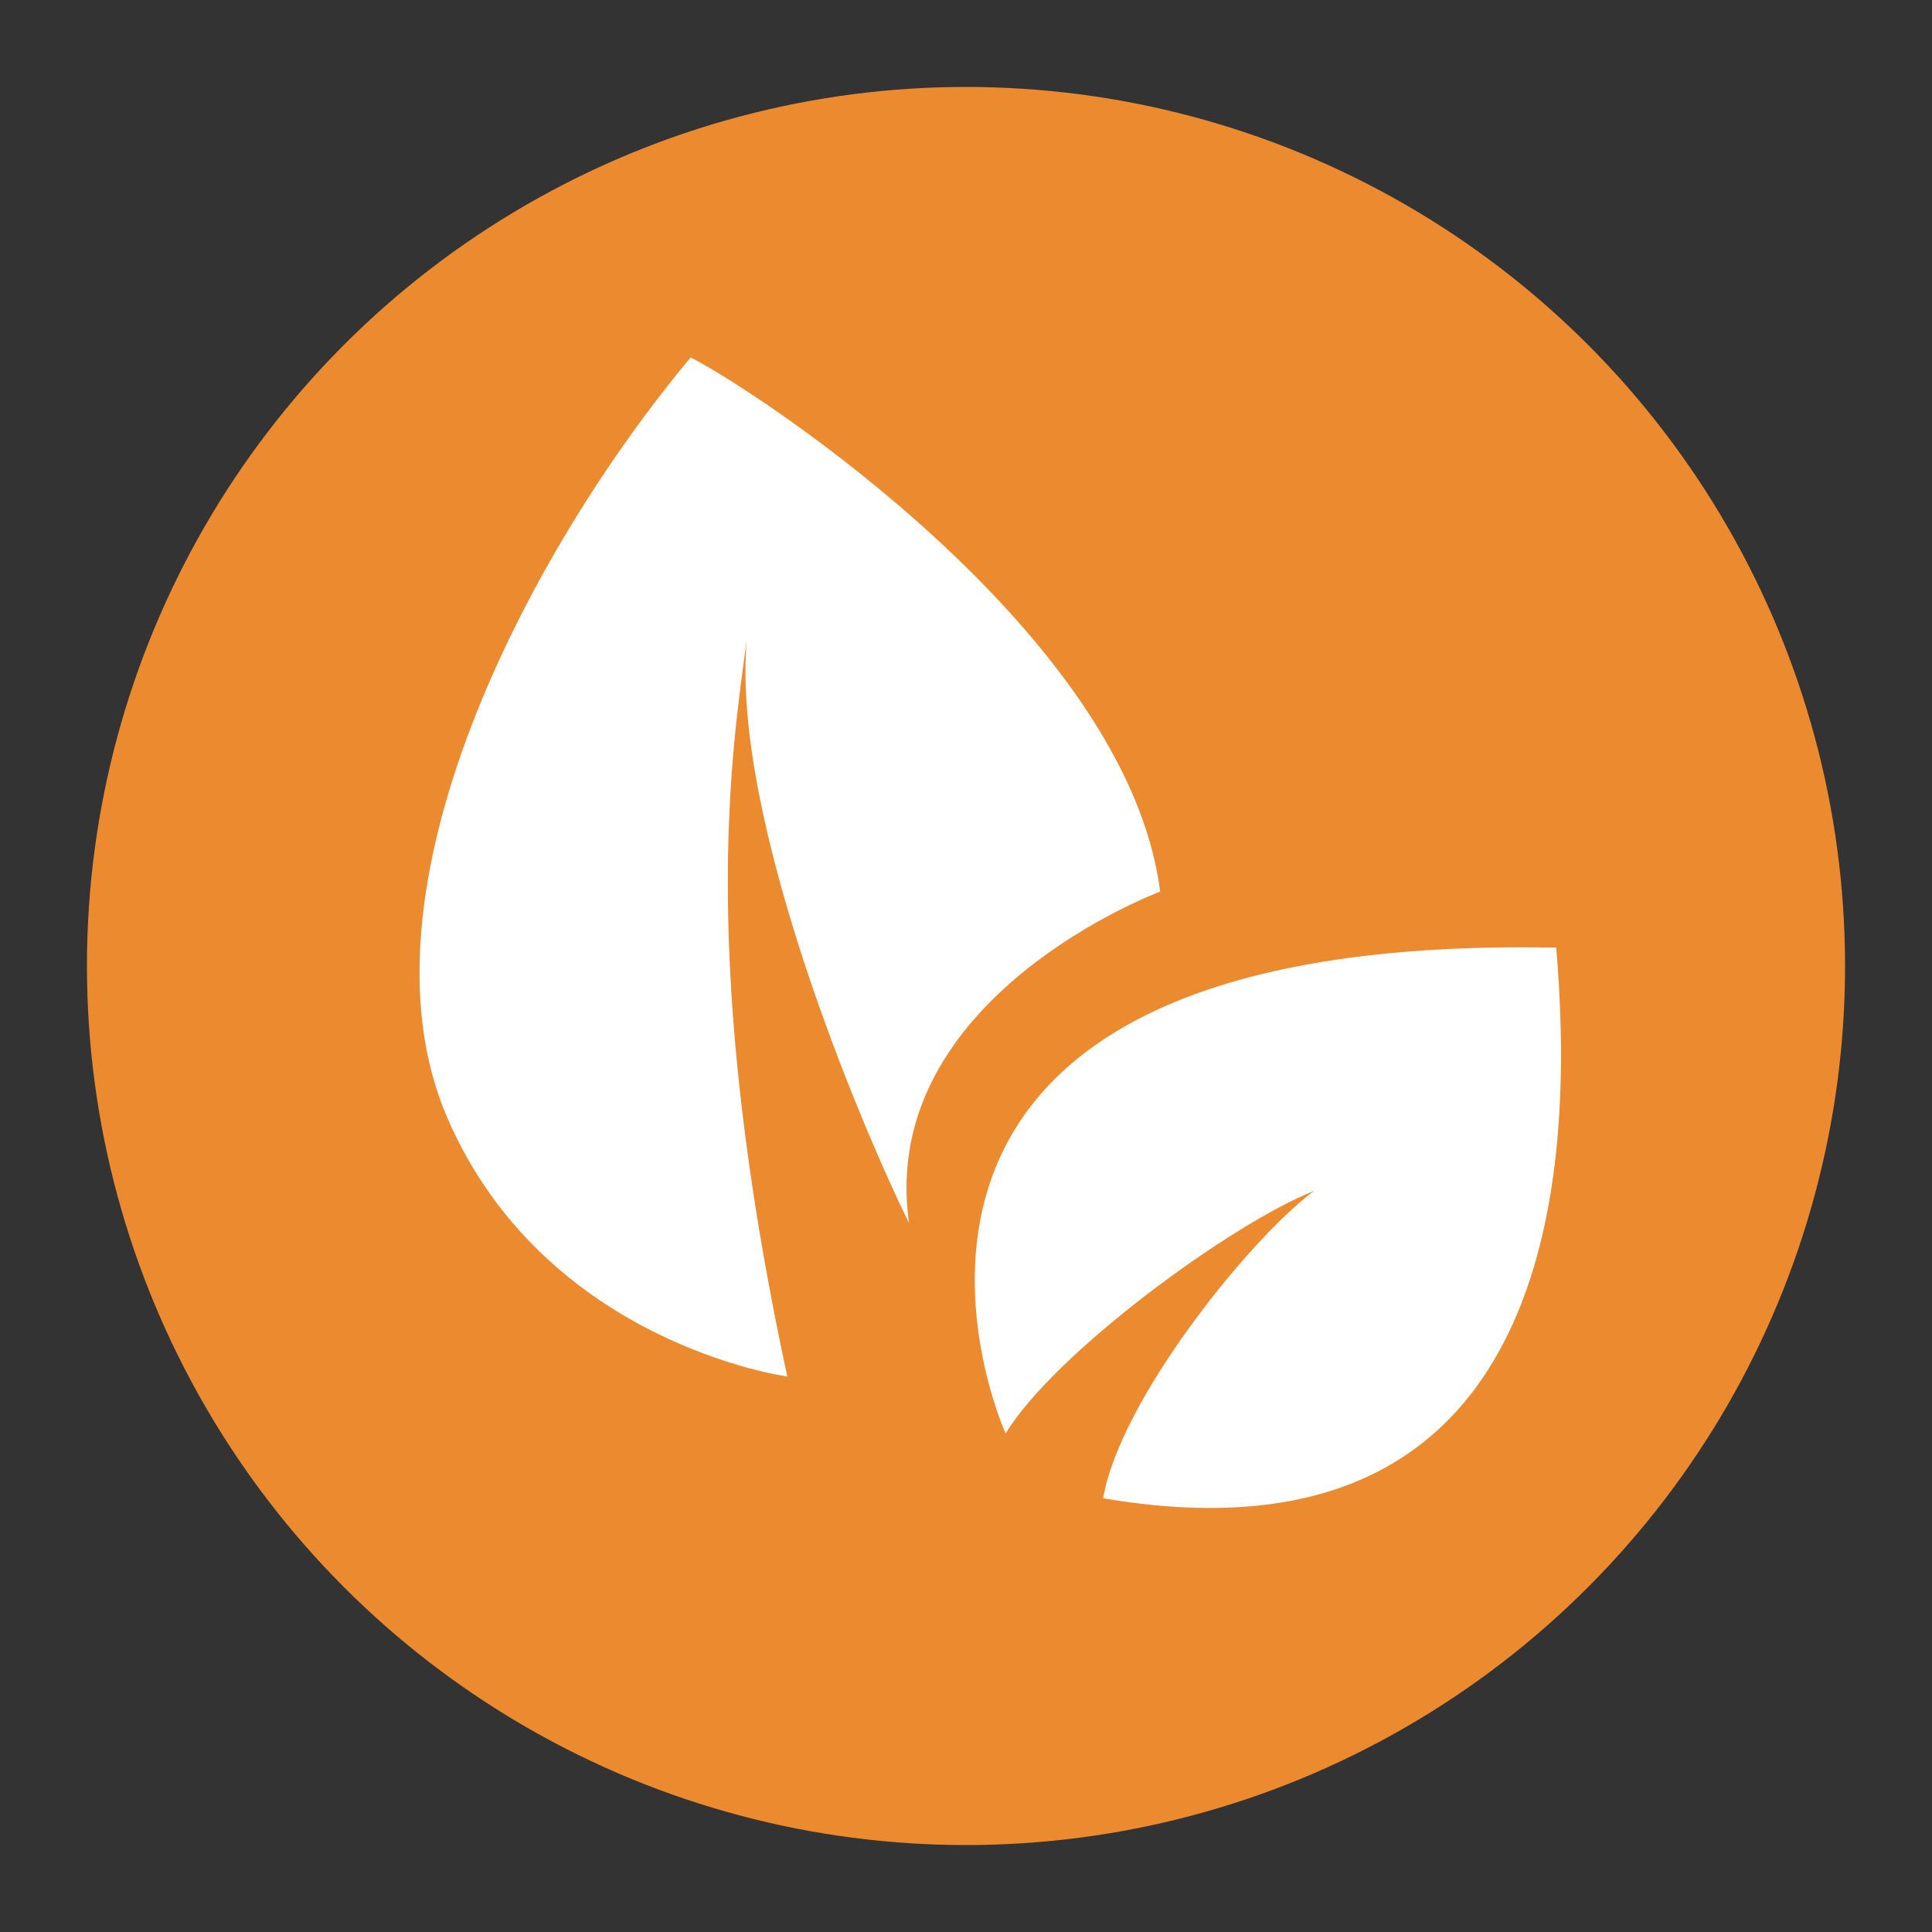
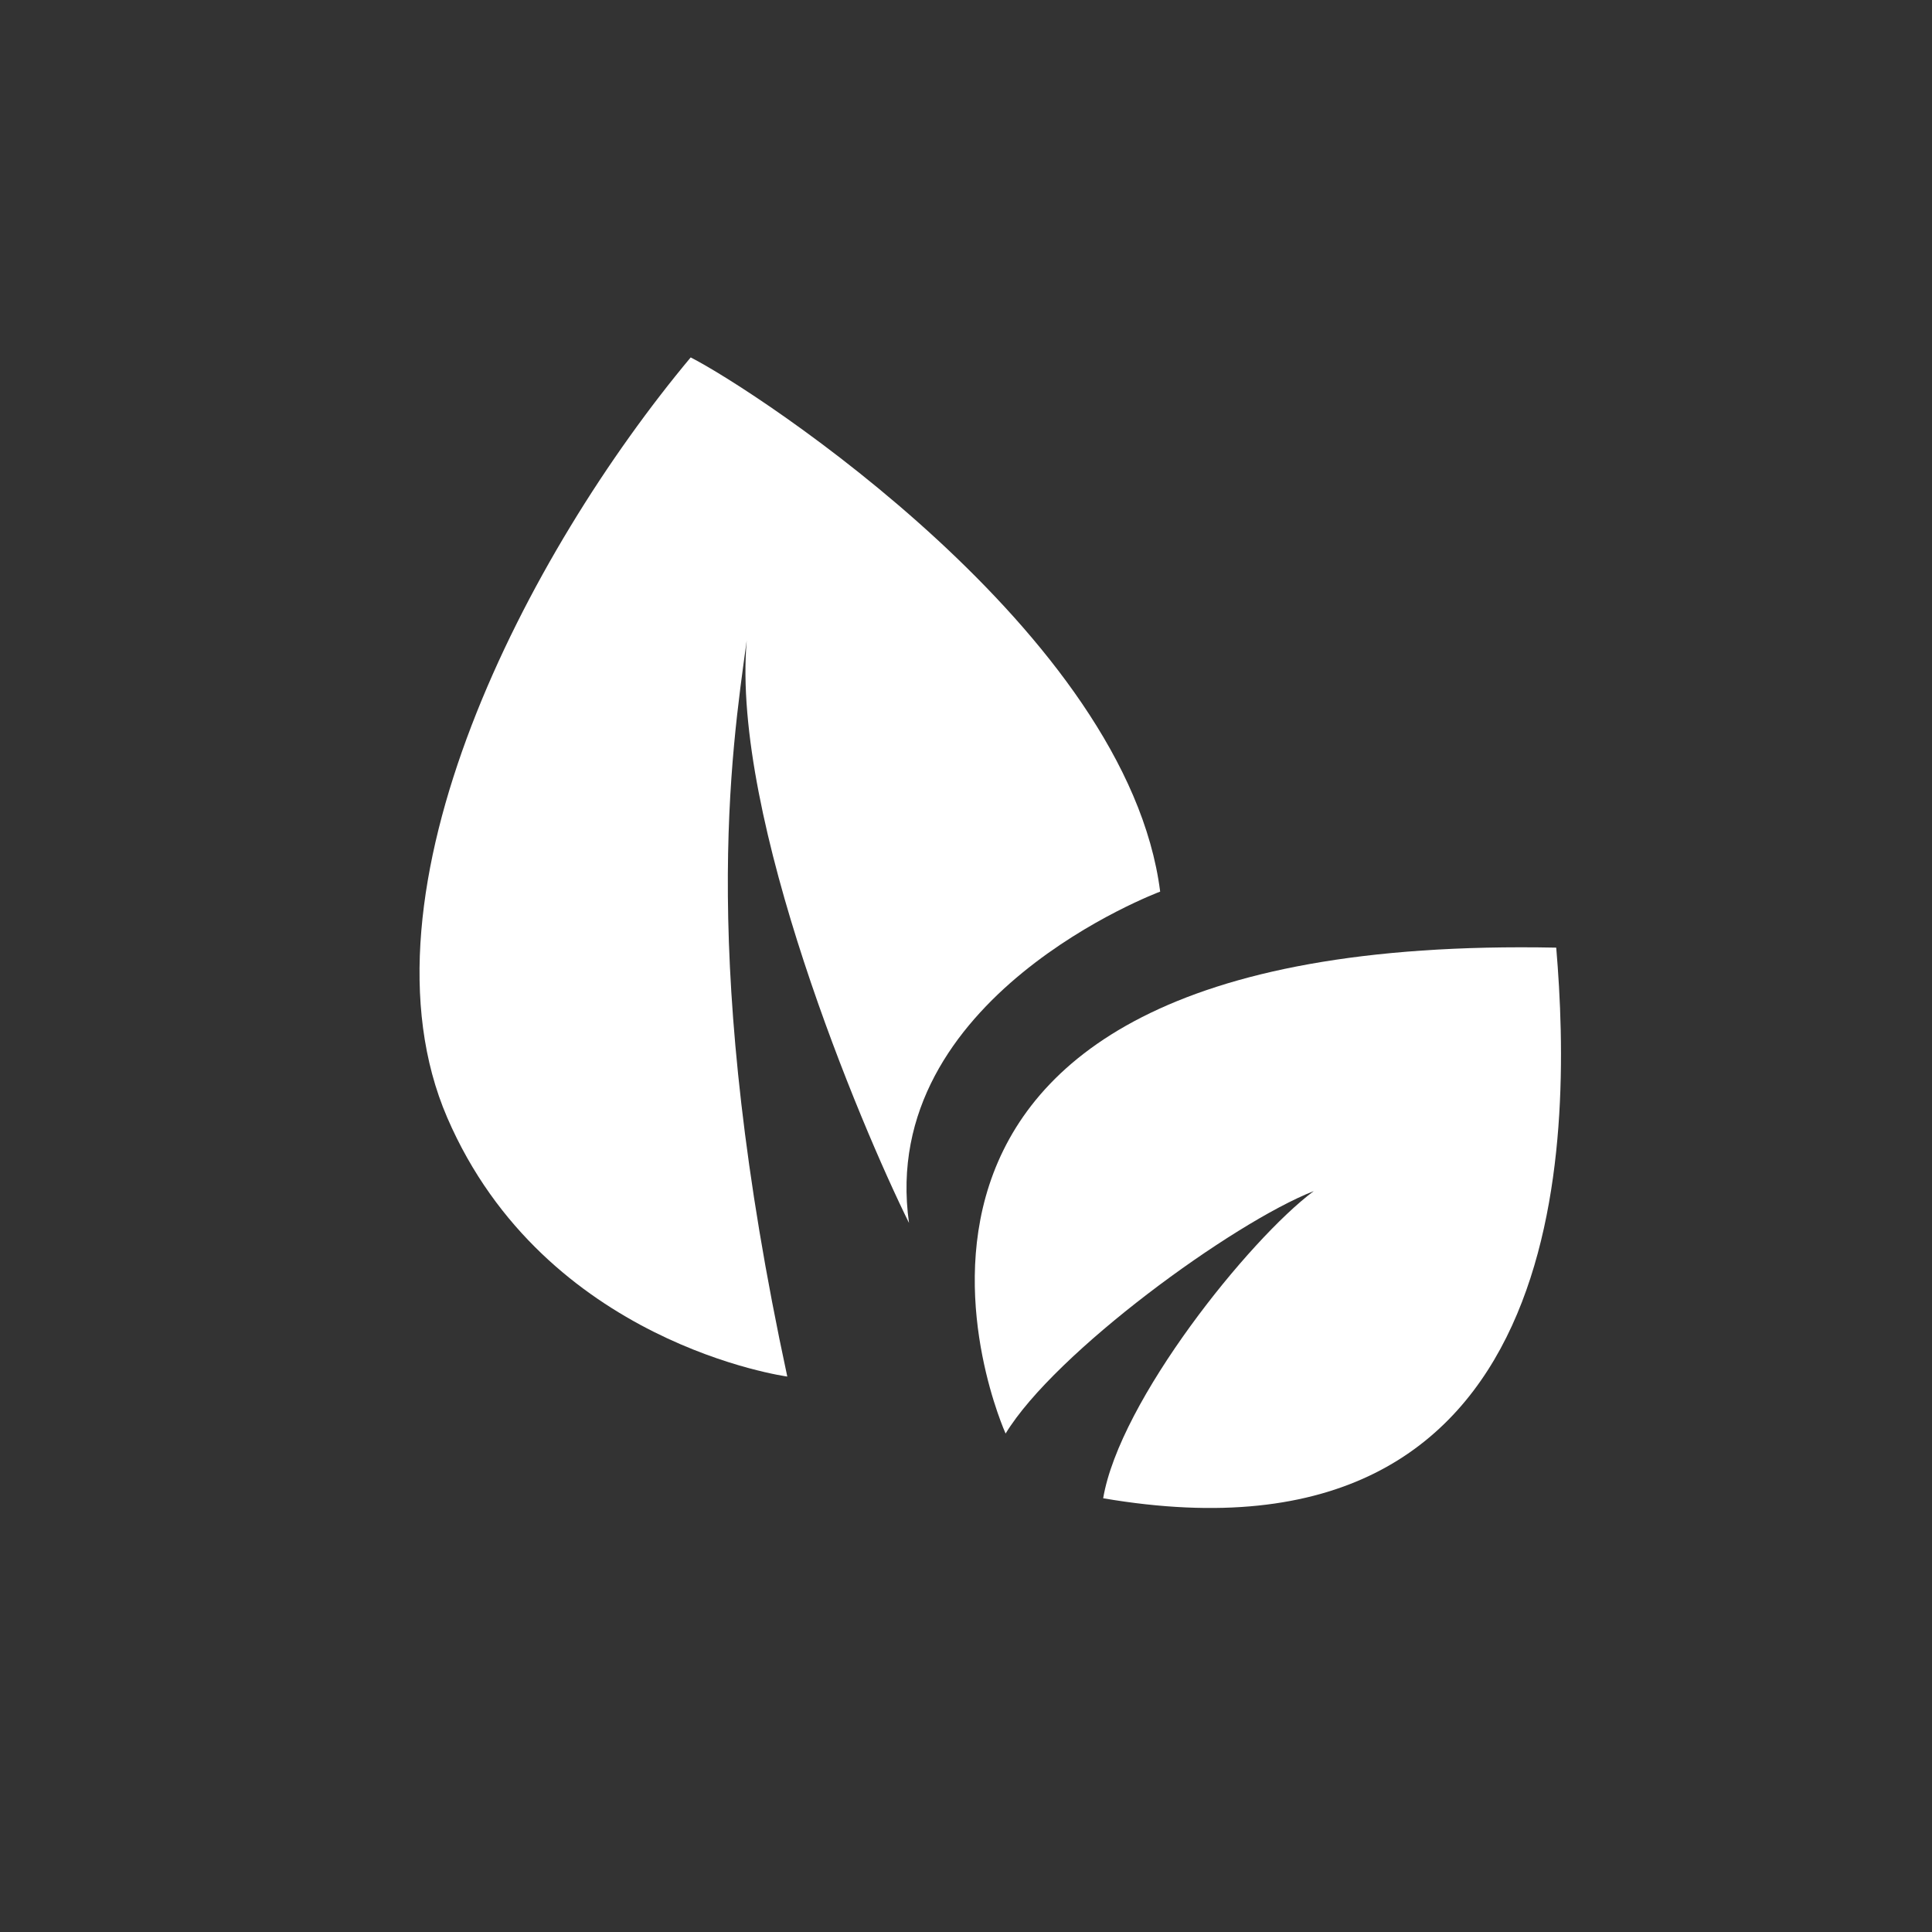
<svg xmlns="http://www.w3.org/2000/svg" version="1.1" x="0px" y="0px" viewBox="0 0 200 200" style="enable-background:new 0 0 200 200;" xml:space="preserve">
  <rect x="0" y="0" width="200" height="200" fill="#333333" stroke="none" />
  <style type="text/css">
	.st0{fill:#EC8A2F;}
	.st1{display:none;}
	.st2{display:inline;fill:#FFFFFF;}
	.st3{display:inline;fill:#EC8A2F;}
	.st4{fill:#FFFFFF;}
</style>
  <g id="Laag_1">
    <g>
-       <circle class="st0" cx="100" cy="100" r="91" />
-     </g>
+       </g>
  </g>
  <g id="Laag_2" class="st1">
    <path class="st2" d="M59.1,163.9c0,0-45.3-29.3-2.9-83.5C74.4,60.7,100.7,50.5,159.9,42c-5.1,10.8-13.7,22.5-26.8,71.5   C120.1,162.6,91.5,171.4,59.1,163.9z" />
  </g>
  <g id="Laag_3" class="st1">
    <path class="st3" d="M58.6,154.1l8.8-24.6L56,97.5l14.3,27.7l11.4-20.9l-8.5-26.8L84.8,100l15.1-21.6l-2.6-14.7l5.9,12.2   c0,0,8.6-10,28.1-17.2l-17.4,11.4l10-2.2l-13.8,4.6L89.4,99.8l22.5-1.7l-25.3,6.4l-11.1,22.7l29.6-3.3l-32.3,9.5l-9.3,22.4l-5.6,12   l-3.8-0.9L58.6,154.1z" />
  </g>
  <g id="Laag_4">
    <path class="st4" d="M81.5,142.5c0,0-25.1-3.4-35.2-26.8S54.7,57.1,71.5,37c6.7,3.4,45.2,28.5,48.6,55.3c0,0-29.3,10.9-26,34.3   c-5-10.1-18.4-41.9-16.8-60.3C75.7,78,72.3,99.8,81.5,142.5z" />
    <path class="st4" d="M104.1,148.4c0,0-23.5-51.9,57-50.3c1.7,20.1,1.7,65.3-46.9,57c1.7-10.1,15.1-26.8,21.8-31.8   C127.6,126.6,109.2,140,104.1,148.4z" />
  </g>
</svg>